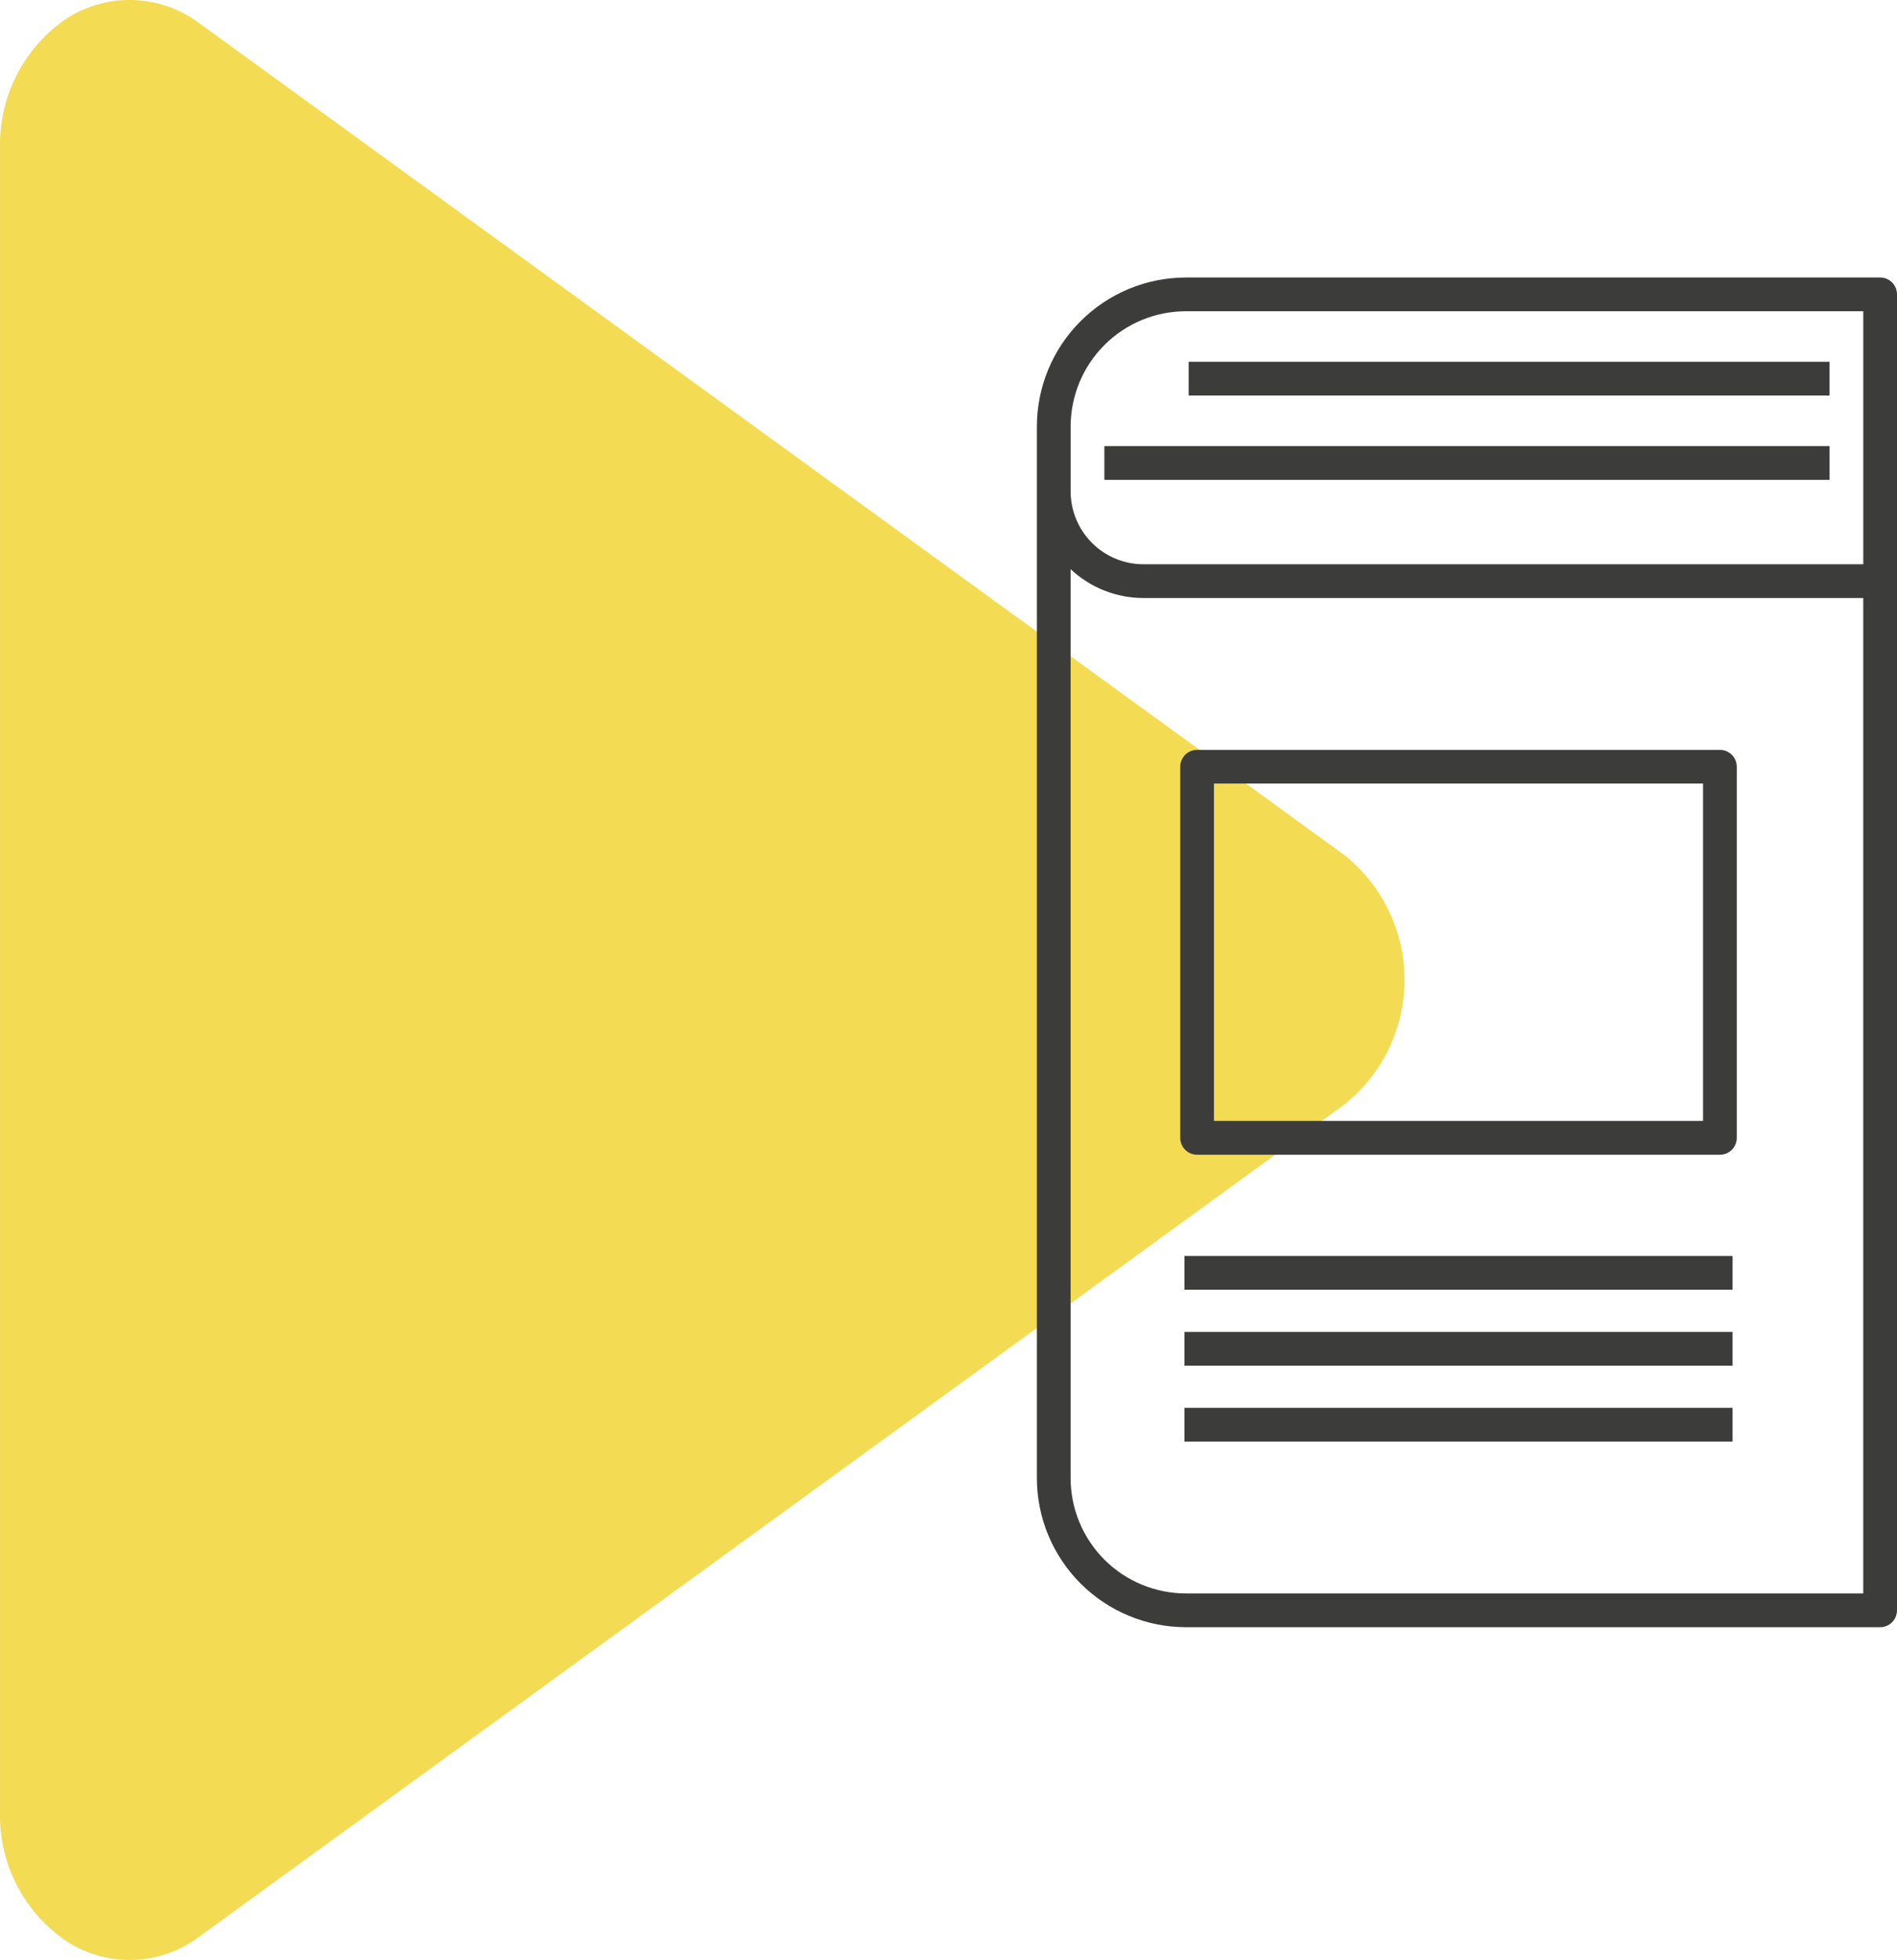
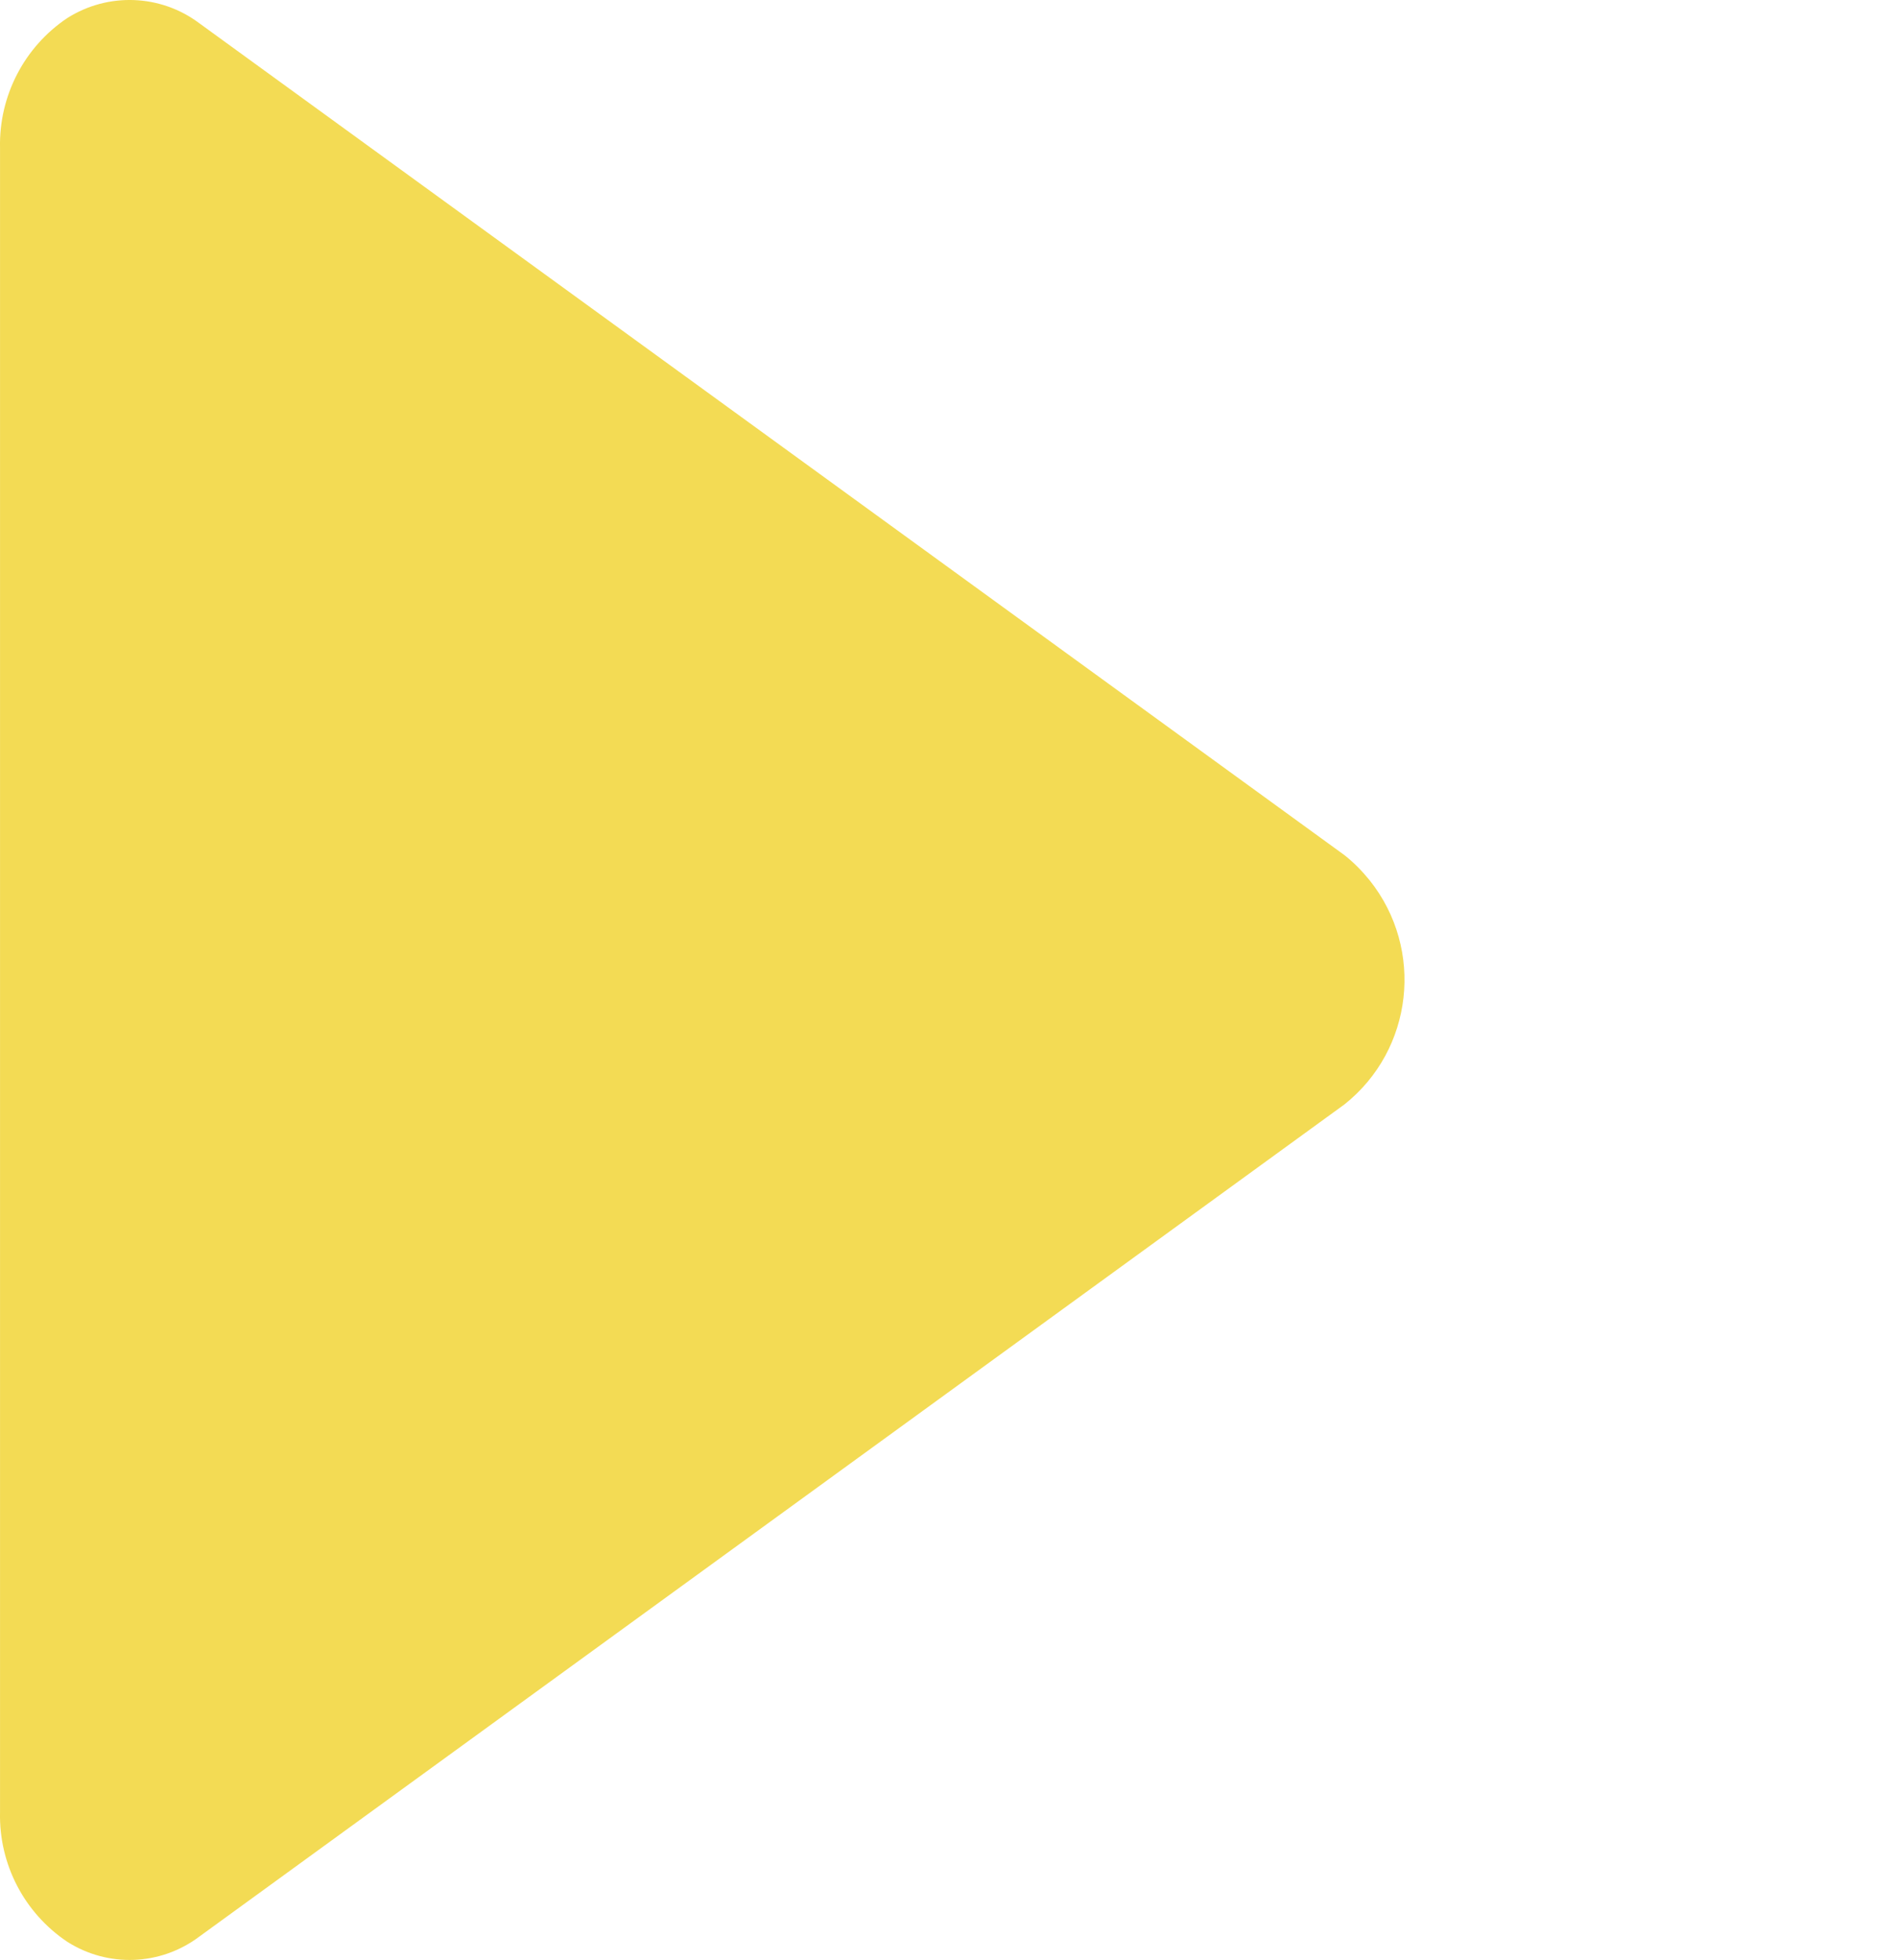
<svg xmlns="http://www.w3.org/2000/svg" id="uuid-ac632773-448e-42a2-85ce-00589f87ada7" data-name="uuid-aaf641f9-2cd3-4d7b-a654-4484bce17397" width="658.65" height="680.24" viewBox="0 0 658.65 680.24">
  <defs>
    <style>
      .uuid-facb9ccb-5ac6-44bf-976d-4a52dc91e58b {
        fill: #3c3c3b;
        fill-rule: evenodd;
      }

      .uuid-facb9ccb-5ac6-44bf-976d-4a52dc91e58b, .uuid-4fd1a573-6fae-48dc-af26-d1397954468f {
        stroke-width: 0px;
      }

      .uuid-4fd1a573-6fae-48dc-af26-d1397954468f {
        fill: #f3db54;
      }
    </style>
  </defs>
  <g id="uuid-e2f88238-6462-4673-969f-8aff25cf5a5a" data-name="uuid-ff2349ed-4200-4ae4-88e8-12e5518b7fa0">
    <path id="uuid-bb456e61-22f6-4d85-8b7e-07daf257f22e" data-name="uuid-5113b312-c0fd-48b9-967a-a5595e732457" class="uuid-4fd1a573-6fae-48dc-af26-d1397954468f" d="M23.31,673.9c14.1,9,32.3,8.4,45.8-1.7l397.7-288.9c23.9-19,27.8-53.8,8.8-77.7-2.6-3.2-5.5-6.2-8.8-8.8L69.11,8C55.71-2,37.51-2.7,23.31,6.3,8.41,16.3-.39,33.3.01,51.3v577.7c-.4,18,8.4,34.9,23.3,44.9" />
  </g>
-   <path class="uuid-facb9ccb-5ac6-44bf-976d-4a52dc91e58b" d="M360.01,512.96V148.09c0-13.73,5.45-26.92,15.17-36.61,9.71-9.71,22.88-15.17,36.64-15.17h240.98c3.24,0,5.85,2.63,5.85,5.85v456.74c0,3.24-2.63,5.85-5.85,5.85h-240.98c-13.73,0-26.92-5.45-36.64-15.17-9.71-9.71-15.17-22.88-15.17-36.61h0ZM646.94,195.85v-87.83h-235.14c-10.63,0-20.84,4.22-28.34,11.73-7.52,7.52-11.73,17.71-11.73,28.34v22.43c0,6.71,2.67,13.15,7.41,17.91,4.76,4.76,11.19,7.41,17.91,7.41h249.9v.02ZM371.72,197.55v315.41c0,10.63,4.22,20.82,11.73,28.34,7.52,7.52,17.71,11.73,28.34,11.73h235.14V207.55h-249.9c-9.43,0-18.47-3.59-25.32-10.02v.02ZM411.25,500.33v-11.71h190.31v11.71h-190.31ZM411.25,473.98v-11.71h190.31v11.71h-190.31ZM603.02,266.11v128.81c0,3.24-2.63,5.85-5.85,5.85h-181.53c-3.24,0-5.85-2.63-5.85-5.85v-128.81c0-3.24,2.61-5.85,5.85-5.85h181.53c3.24,0,5.85,2.63,5.85,5.85ZM591.31,271.95h-169.82v117.1h169.82v-117.1ZM411.25,447.62v-11.71h190.31v11.71h-190.31ZM383.44,166.54v-11.71h251.79v11.71h-251.79ZM412.71,137.27v-11.71h222.51v11.71h-222.51Z" />
</svg>